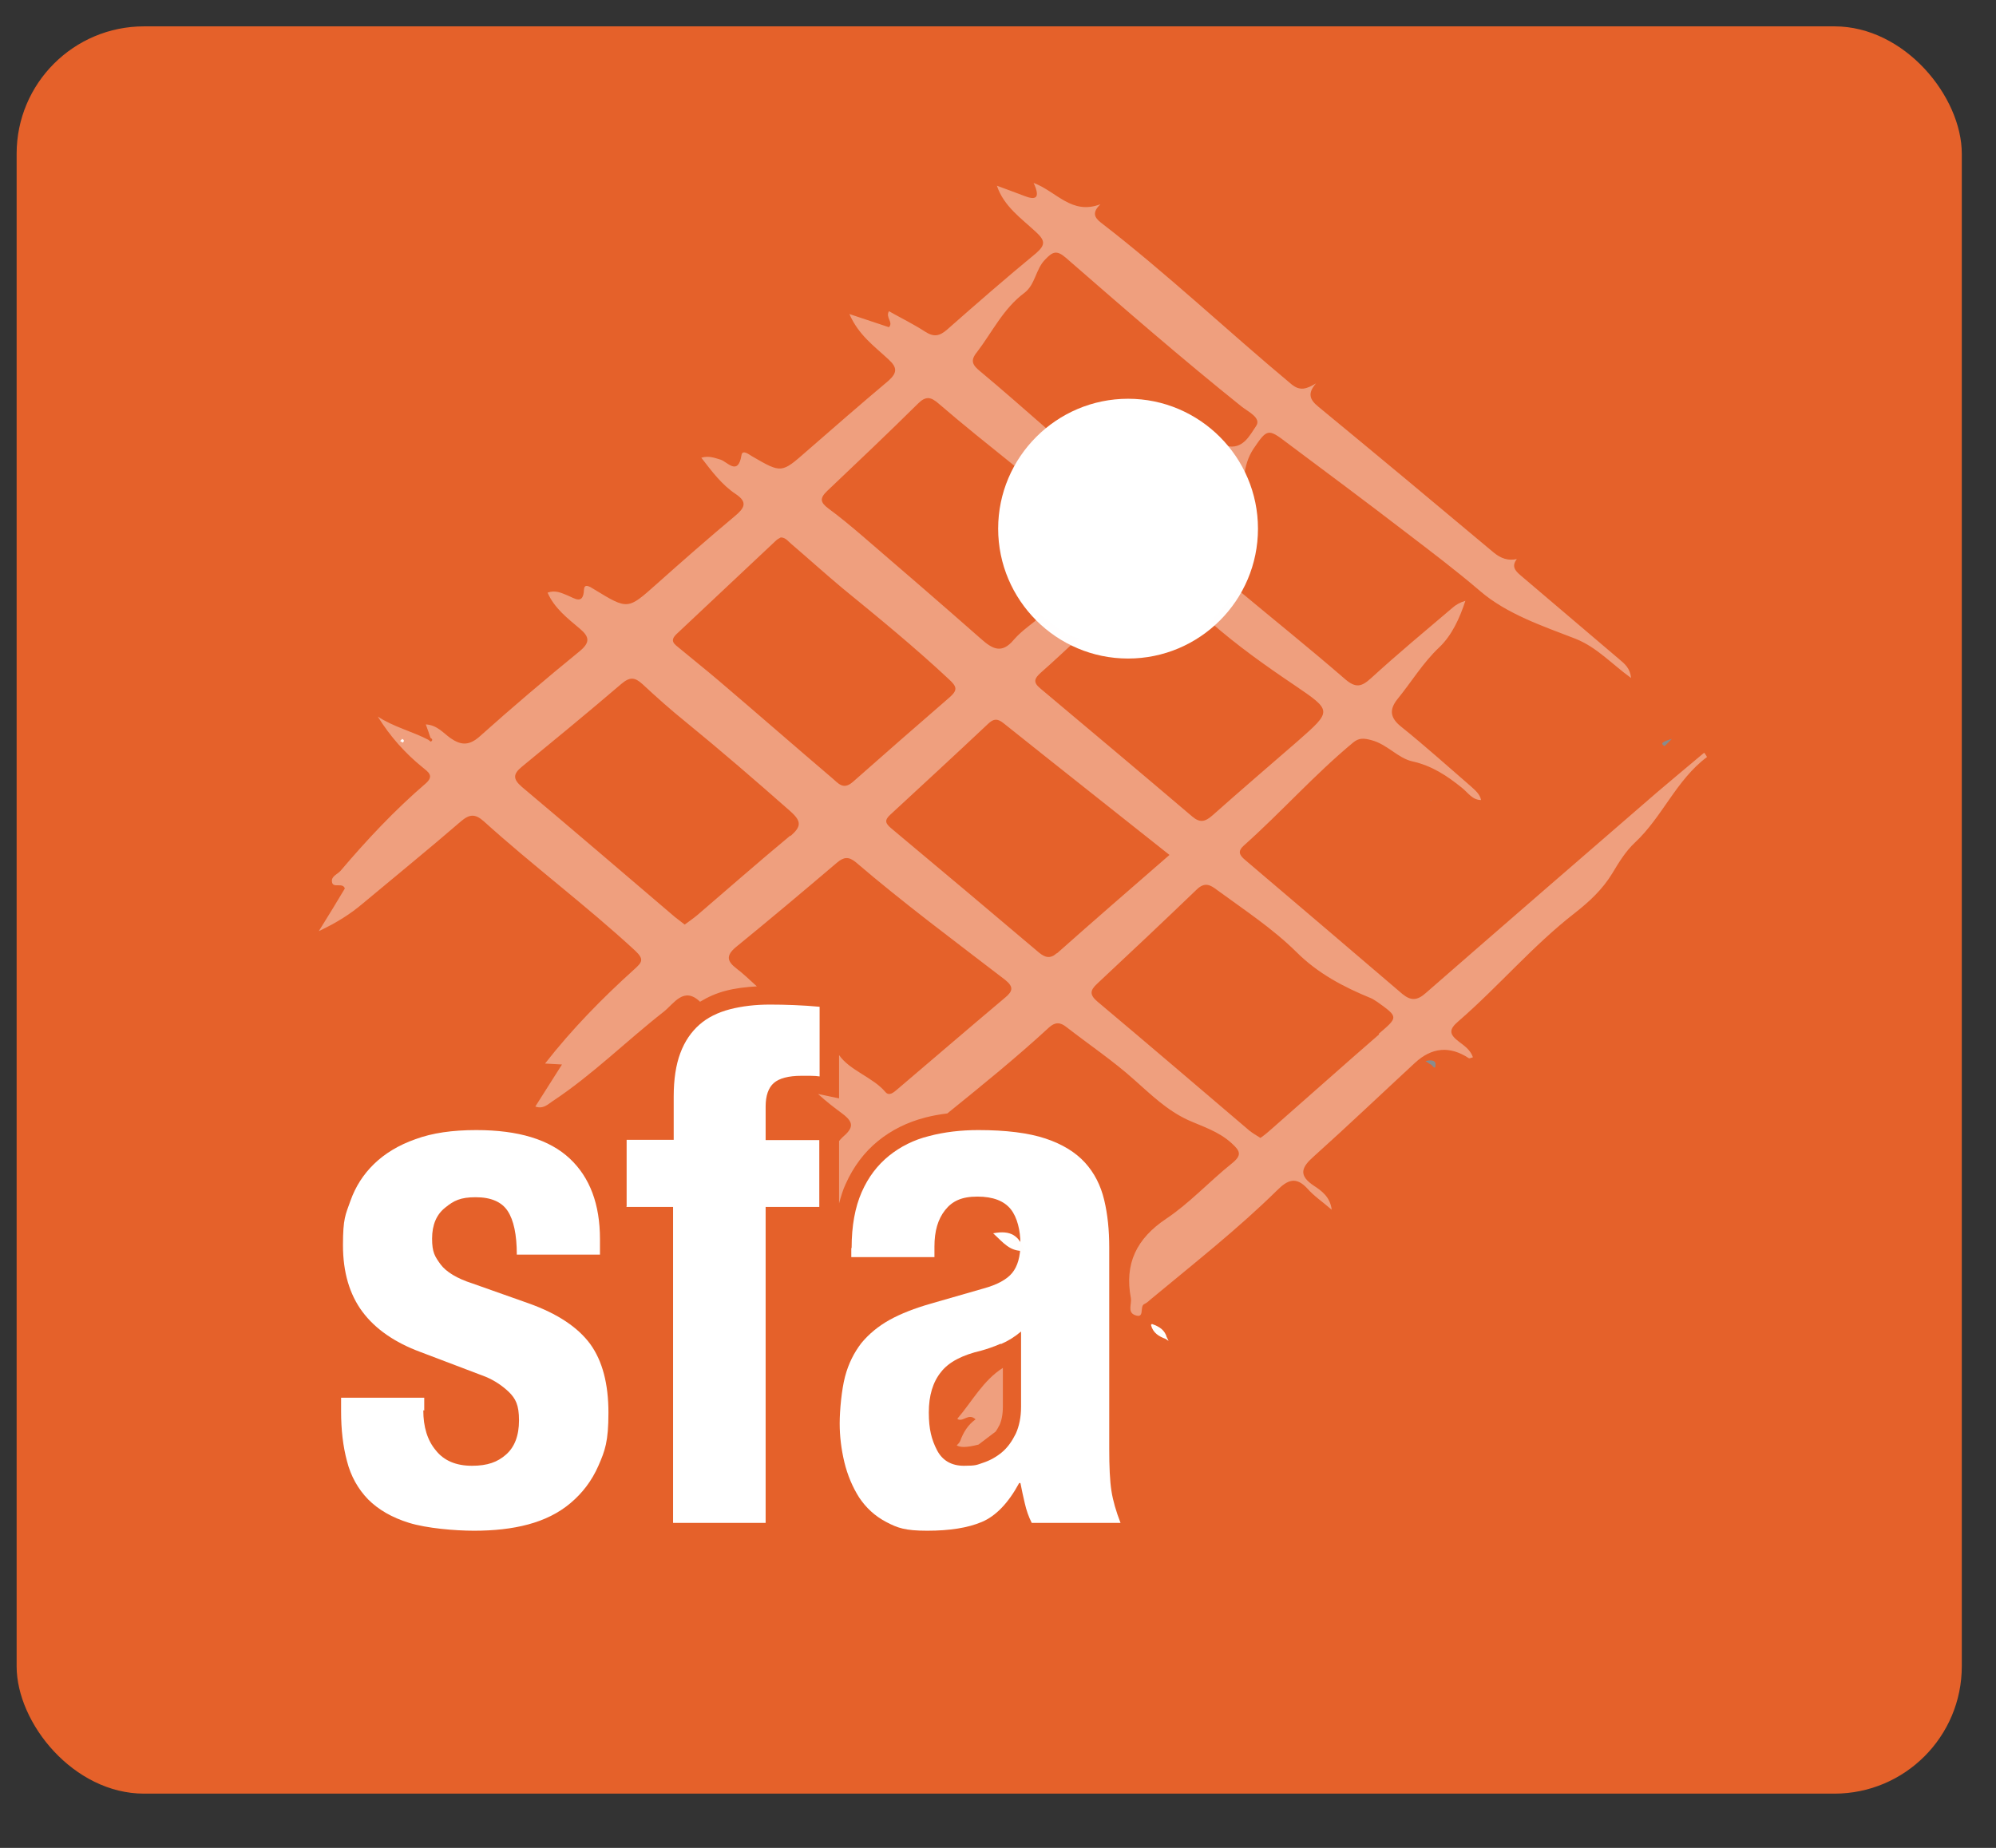
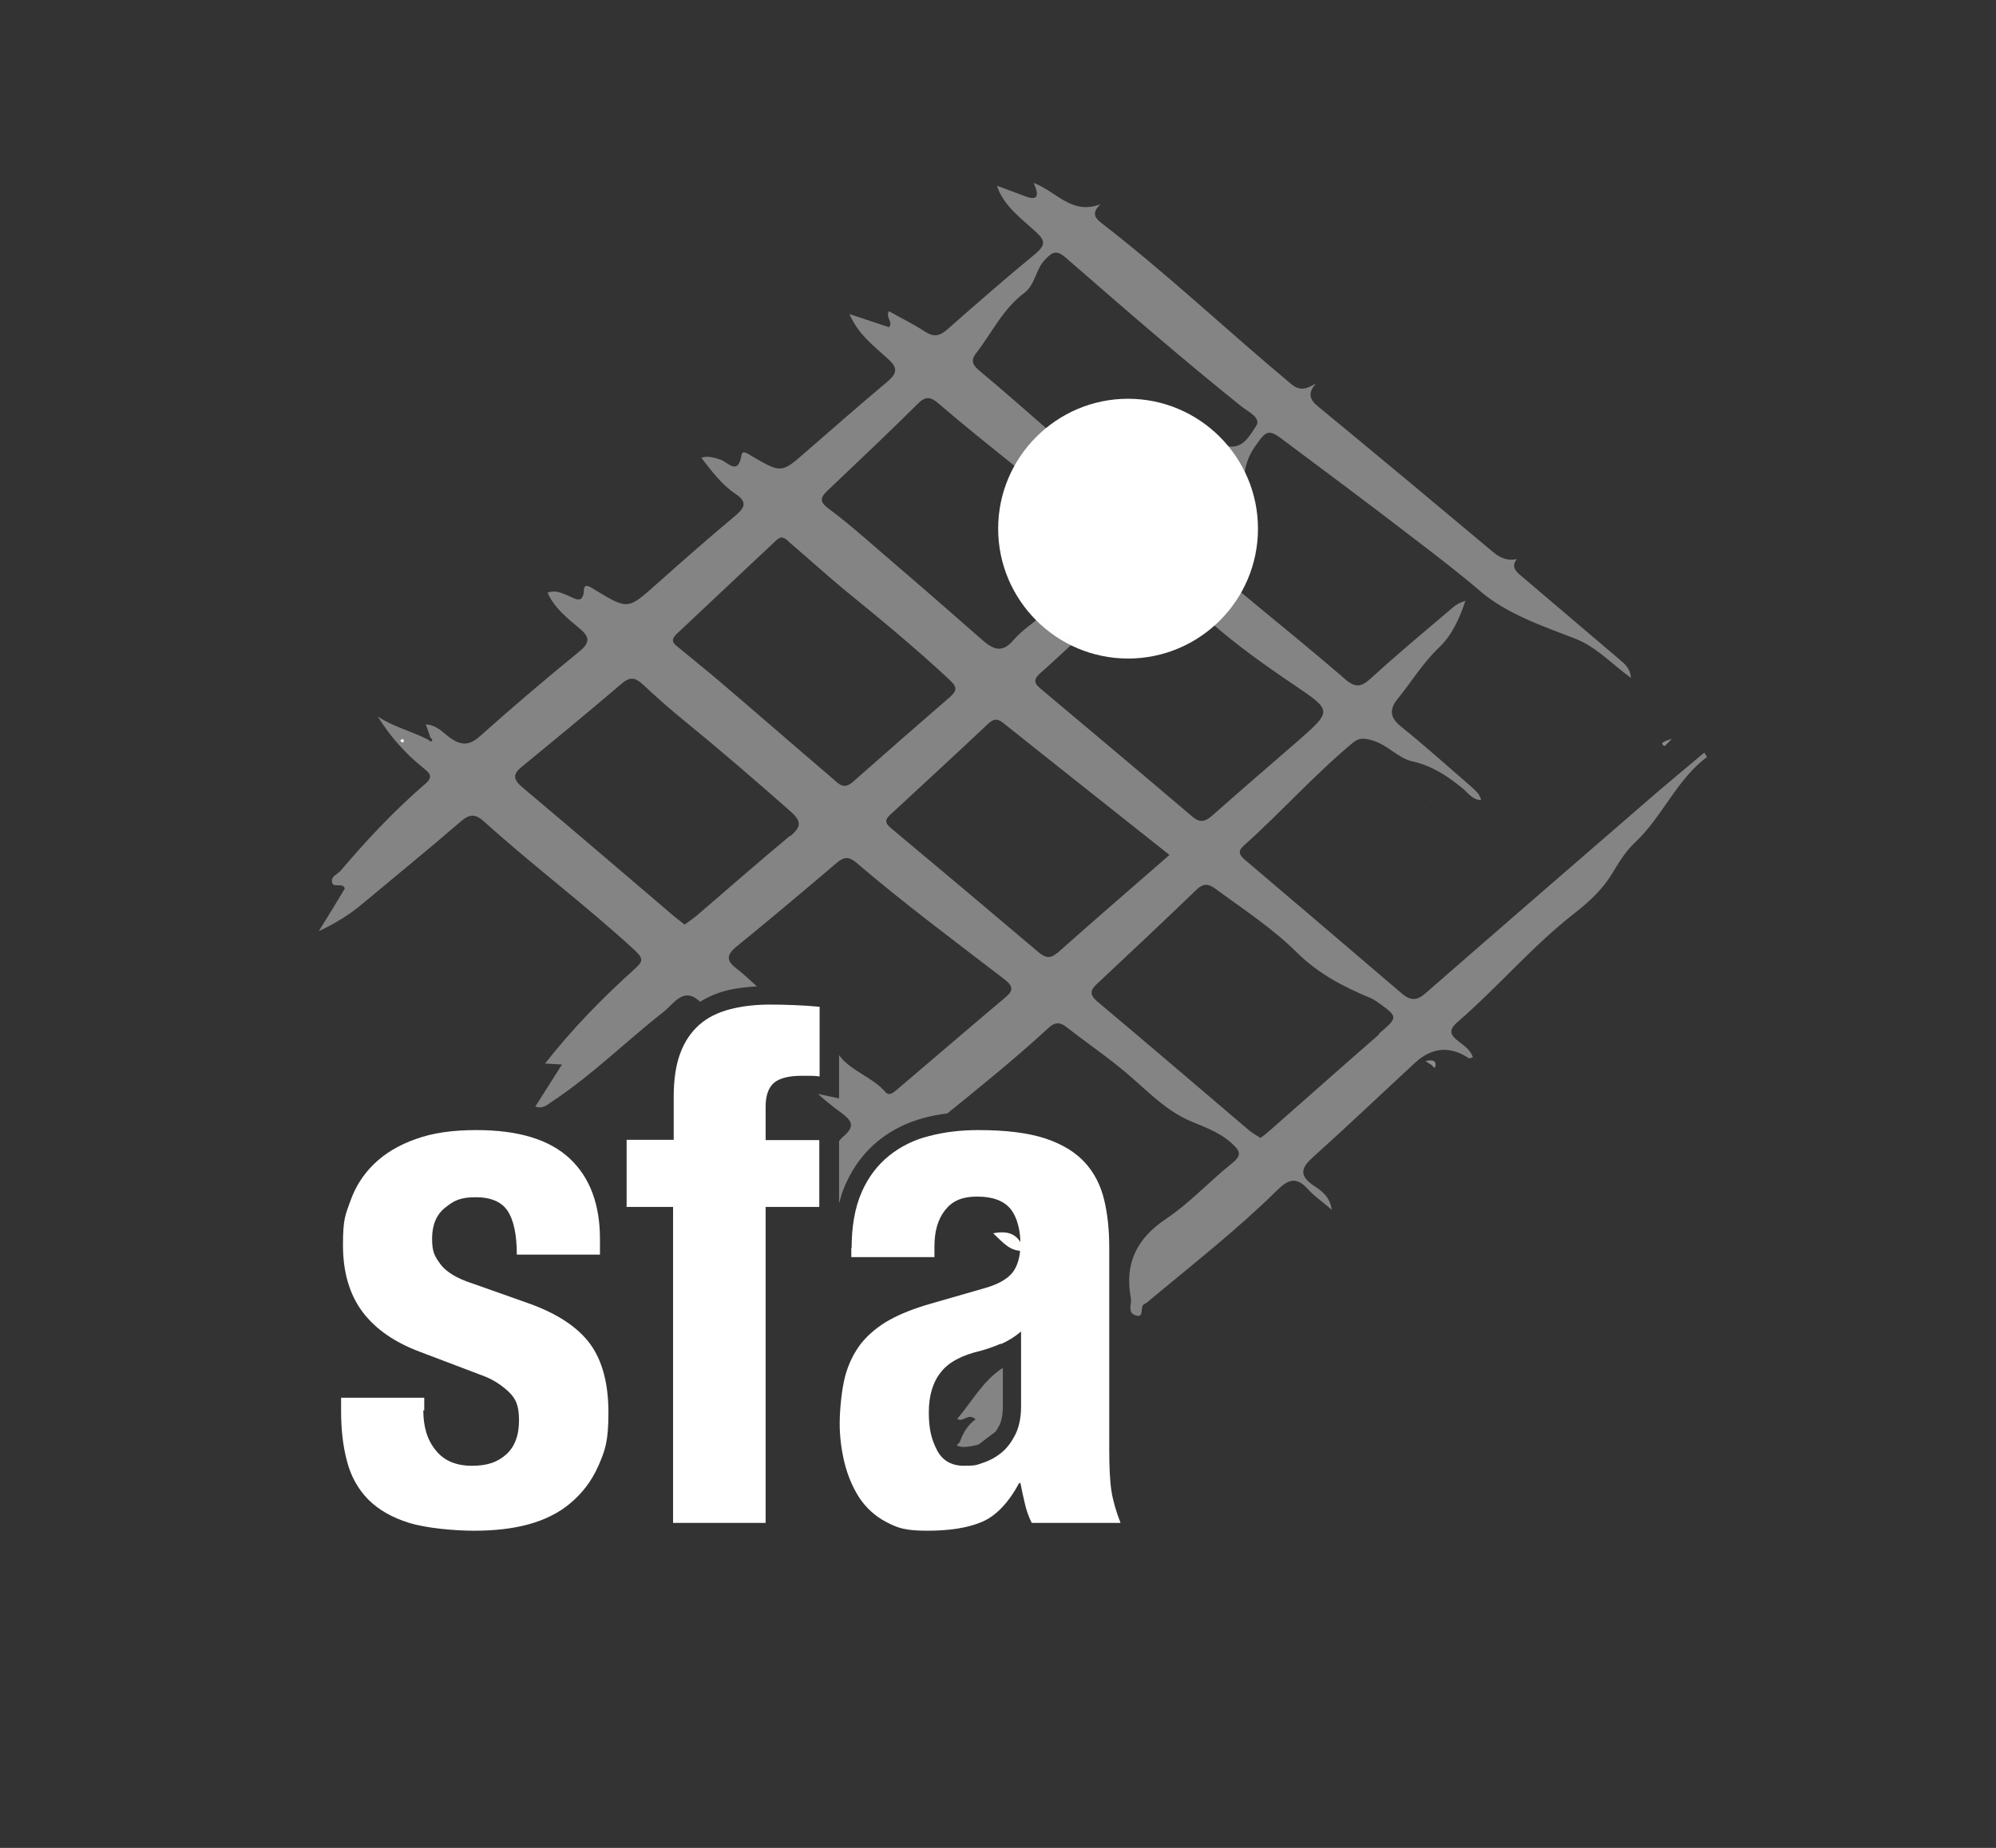
<svg xmlns="http://www.w3.org/2000/svg" id="Laag_1" version="1.1" viewBox="0 0 636.1 589">
  <rect x="0" y="0" width="636.1" height="589" fill="#333333" stroke="none" />
  <defs>
    <style>
      .st0, .st1 {
        fill: #fffefd;
      }

      .st2 {
        fill: #e5612a;
      }

      .st3 {
        fill: #8a8b8c;
      }

      .st4 {
        fill: #fff;
      }

      .st5 {
        fill: #fdfdfd;
      }

      .st1 {
        opacity: .4;
      }
    </style>
  </defs>
-   <rect class="st2" x="5.3" y="8.4" width="619.9" height="563.3" rx="40.6" ry="40.6" />
  <path class="st3" d="M532.8,235.5c-1,1-2.3,2.4-2.4,2.3-1.5-1-.1-1.3.6-1.7.5-.2,1-.3,1.8-.6" />
  <path class="st3" d="M454.3,338.2c1.7-.4,3.2-.3,3.2,1,0,2.3-1,.3-1.5.1-.5-.2-.9-.6-1.7-1.1" />
  <path class="st3" d="M383.3,158.3c-.1-.2-.3-.4-.4-.6,0,0,.1-.2.2-.3.1.2.3.4.4.7,0,0-.1.2-.2.3" />
  <polyline class="st3" points="467.3 179.8 467.5 179.5 467.3 179.8 467.3 179.8" />
  <path class="st3" d="M455.9,255.1c.1,0,.2.2.3.3,0-.1-.2-.2-.2-.4,0,0,0,0,0,0" />
-   <polyline class="st3" points="305.1 63.2 304.9 63.1 305.1 63.3 305.1 63.2" />
  <path class="st3" d="M351.7,417.6c-.5-.1-1.1-.3-.7-.8.4-.5.8,0,1,.6l-.3.3Z" />
  <path class="st3" d="M352,417.3c.4.4.8.8,1.1,1.1,0,0-.3.3-.3.3-.7,0-1.1-.4-1.2-1.2,0,0,.3-.3.3-.3" />
  <path class="st5" d="M128.2,235.5c.5.3.8.7.1,1.2,0,0-.5-.4-.8-.5.2-.2.4-.4.6-.6" />
  <path class="st3" d="M292.6,448.3c-.2.2-.4.5-.5.7-.5-.5-.3-.8.3-.9,0,0,.2.2.2.2" />
  <path class="st4" d="M400.9,168.5c0,22.9-18.6,41.4-41.4,41.4s-41.4-18.6-41.4-41.4,18.6-41.4,41.4-41.4,41.4,18.6,41.4,41.4" />
  <path class="st3" d="M305.1,63.3s0,0,.1,0c0,0,0,0,0,0h0Z" />
  <path class="st3" d="M467.3,179.8s0,0,0,0c0,0,0,0,.1,0h0Z" />
  <path class="st3" d="M455.9,255.1s0,0-.1,0c0,0,0,0,0,0h0Z" />
  <path class="st4" d="M134.9,449.5c0,5.3,1.3,9.6,4,12.8,2.6,3.3,6.5,4.9,11.5,4.9s8.2-1.2,10.9-3.6c2.7-2.4,4.1-6,4.1-10.9s-1.1-6.9-3.2-9c-2.1-2-4.6-3.7-7.5-4.9l-20.8-7.9c-8.1-3-14.3-7.3-18.4-12.8-4.1-5.5-6.2-12.6-6.2-21.2s.8-9.7,2.4-14.2c1.6-4.5,4.1-8.4,7.5-11.7,3.4-3.3,7.8-6,13.2-7.9,5.4-2,11.8-2.9,19.4-2.9,13.4,0,23.3,3,29.8,9.1,6.4,6,9.6,14.6,9.6,25.6v5h-26.5c0-6.4-1-11-2.9-13.9-1.9-2.9-5.3-4.4-10.2-4.4s-7,1.1-9.7,3.3c-2.8,2.2-4.2,5.5-4.2,9.9s.9,5.7,2.7,8.2c1.8,2.4,5.2,4.5,10.2,6.1l17.8,6.3c9.3,3.3,15.8,7.7,19.7,13,3.9,5.4,5.8,12.7,5.8,21.9s-1.1,12.1-3.2,16.9c-2.1,4.8-5.1,8.7-8.9,11.9-3.8,3.2-8.3,5.4-13.5,6.8-5.2,1.4-11,2-17.2,2s-15.2-.8-20.7-2.5c-5.5-1.7-9.8-4.2-13.1-7.5-3.2-3.3-5.5-7.4-6.7-12.1-1.3-4.8-1.9-10.1-1.9-16v-4.3h26.5v4.1Z" />
-   <path class="st4" d="M199.7,384.6v-21.3h15v-13.8c0-5.4.7-10.1,2.1-13.8,1.4-3.8,3.5-6.8,6.1-9.1,2.6-2.3,5.9-3.9,9.7-4.9,3.9-1,8.1-1.5,12.8-1.5s10.6.2,15.8.7v22.2c-.7-.1-1.7-.2-3-.2h-2.8c-4.1,0-7.1.8-8.8,2.3-1.7,1.5-2.6,4-2.6,7.5v10.7h17.1v21.3h-17.1v100.7h-29.5v-100.7h-15Z" />
+   <path class="st4" d="M199.7,384.6v-21.3h15v-13.8c0-5.4.7-10.1,2.1-13.8,1.4-3.8,3.5-6.8,6.1-9.1,2.6-2.3,5.9-3.9,9.7-4.9,3.9-1,8.1-1.5,12.8-1.5s10.6.2,15.8.7v22.2c-.7-.1-1.7-.2-3-.2h-2.8c-4.1,0-7.1.8-8.8,2.3-1.7,1.5-2.6,4-2.6,7.5v10.7h17.1v21.3h-17.1v100.7h-29.5v-100.7h-15" />
  <path class="st4" d="M318.9,428.3c-2.3,1-4.4,1.7-6.2,2.2-6,1.4-10.3,3.6-12.8,6.8-2.6,3.2-3.9,7.5-3.9,12.9s.9,8.7,2.6,12c1.7,3.3,4.6,5,8.6,5s4.1-.3,6.2-1c2.1-.7,4.1-1.8,5.9-3.3,1.8-1.5,3.2-3.5,4.4-5.9,1.1-2.4,1.7-5.3,1.7-8.6v-24c-2,1.7-4.1,3-6.4,4M271.4,397.8c0-7.1,1.1-13,3.2-17.8,2.1-4.8,5-8.6,8.7-11.6,3.6-2.9,7.9-5.1,12.8-6.3,4.9-1.3,10.2-1.9,15.7-1.9,8.8,0,16,.9,21.4,2.7,5.4,1.8,9.6,4.4,12.6,7.7,3,3.3,5,7.3,6.1,11.9,1.1,4.6,1.6,9.6,1.6,15.1v64.2c0,5.7.2,10.2.7,13.4.5,3.2,1.5,6.6,2.9,10.2h-28.3c-1-2-1.7-4-2.2-6.2-.5-2.2-1-4.3-1.4-6.5h-.4c-3.4,6.3-7.4,10.5-11.9,12.4-4.5,1.9-10.3,2.8-17.4,2.8s-9.5-.9-13.1-2.8c-3.6-1.9-6.4-4.5-8.6-7.8-2.1-3.3-3.7-7.1-4.7-11.2-1-4.2-1.5-8.3-1.5-12.4s.6-10.7,1.7-14.9c1.1-4.2,2.9-7.7,5.2-10.7,2.4-2.9,5.4-5.4,9-7.4,3.6-2,8-3.7,13.2-5.2l16.7-4.8c4.4-1.2,7.5-2.9,9.2-5,1.7-2.1,2.6-5.2,2.6-9.3s-1-8.4-3.1-11c-2.1-2.6-5.6-4-10.6-4s-8,1.4-10.3,4.3c-2.3,2.9-3.4,6.7-3.4,11.6v3.4h-26.5v-2.9Z" />
-   <path class="st0" d="M371.6,426.8c-2.3-.8-4.2-2-4.8-4.5,0,0,.3-.3.3-.3,2.3.8,4.2,1.9,4.8,4.5l-.3.4Z" />
  <path class="st0" d="M326.5,398.7c-4.7.3-6.7-2.6-10-5.6,5.7-1.1,8.3.8,10,5.6" />
-   <path class="st0" d="M371.9,426.4c.2.3.4.7.5,1-.3-.2-.6-.4-.9-.7,0,0,.3-.4.3-.4" />
  <path class="st1" d="M439.5,329.7c-11.4,9.9-22.7,20-34.1,30-1.1,1-2.3,2-3.7,3-1.3-.8-2.5-1.5-3.5-2.3-16.1-13.7-32.2-27.5-48.4-41.1-2.6-2.2-2.5-3.6-.1-5.8,10.6-9.9,21.2-19.9,31.7-30,2.6-2.5,4.4-1.4,6.5.2,8.6,6.3,17.6,12.2,25.2,19.7,6.9,6.9,15.1,11.2,23.9,14.8.7.3,1.3.8,2,1.2,6.7,4.8,6.6,4.8.4,10.1M336.8,303.8c-2.1,1.9-3.7,1.4-5.6-.1-15.7-13.3-31.4-26.5-47.2-39.7-1.9-1.6-2.2-2.6-.2-4.4,10.4-9.6,20.8-19.2,31.1-28.9,1.7-1.6,2.9-1.8,4.9-.2,17.4,13.9,34.9,27.7,52.9,42-12.3,10.7-24.2,21-35.9,31.4M271.7,249.3c-3,2.6-4.6.3-6.4-1.2-12.1-10.3-24.1-20.8-36.2-31.1-4.1-3.5-8.4-6.9-12.6-10.4-1.6-1.3-3.2-2.3-.9-4.5,10.6-9.9,21.2-20,31.8-29.9.4-.4,1-.6,1.4-.9,1.6,0,2.4,1.3,3.4,2.1,5.5,4.7,10.8,9.5,16.3,14.1,11.5,9.4,23,18.8,33.9,29,2.5,2.3,2.9,3.4.3,5.7-10.4,9-20.8,18.1-31.1,27.2M251.9,266.3c-10,8.3-19.8,16.9-29.7,25.4-1.2,1-2.5,1.9-4,3-1-.8-2.1-1.6-3.1-2.4-16.3-13.9-32.5-27.8-48.8-41.5-2.9-2.5-2.8-4.1,0-6.4,10.6-8.7,21.3-17.5,31.7-26.4,2.7-2.3,4.3-2.2,6.8.1,4.4,4.1,8.9,8.1,13.6,11.9,11.4,9.3,22.5,18.9,33.5,28.6,3.7,3.3,3.4,4.9,0,7.9M543,240c-5.1,4.3-10.2,8.5-15.1,12.7-24.5,21.2-49.1,42.5-73.5,63.8-2.7,2.4-4.7,2.6-7.5.3-16.7-14.3-33.4-28.5-50.1-42.7-1.9-1.6-2.4-2.8-.4-4.6,11.9-10.6,22.5-22.6,34.8-32.8,1.9-1.6,3.5-1.4,5.8-.8,5.1,1.3,8.5,5.8,13.2,6.8,6.2,1.4,11,4.6,15.7,8.4,1.9,1.5,3.3,3.9,6.1,3.9-.4-2-2-3.2-3.4-4.5-7.3-6.3-14.5-12.8-22.1-18.9-3.5-2.8-3.8-5.4-1.2-8.7,4.5-5.5,8.1-11.6,13.4-16.6,4-3.8,6.5-9.3,8.3-14.8-1.7.5-3.1,1.3-4.2,2.3-8.7,7.4-17.5,14.7-25.9,22.4-3,2.7-4.8,3.2-8.2.3-11.3-9.8-22.9-19.1-34.4-28.7-2.8,3.5-5.6,7.1-8.4,10.6,8.3,7.3,17.3,13.7,26.5,19.9,12.2,8.3,12.2,8.2,1.2,17.9-9.1,7.9-18.2,15.7-27.2,23.7-2.4,2.1-4,2.4-6.4.4-16.1-13.7-32.3-27.3-48.5-40.9-2.4-2-1.8-3.2.2-5,4.1-3.6,8-7.3,12-11-5-.7-7.9-4.7-11.8-7.1-2.9,2.5-6.3,4.7-8.8,7.6-3.9,4.7-6.9,2.9-10.5-.3-12.5-11-25.1-21.9-37.8-32.8-3.5-3-7.1-6-10.9-8.8-2.5-1.9-2.7-3.2-.3-5.5,9.7-9.2,19.4-18.4,28.9-27.8,2.5-2.5,4.1-2.3,6.7,0,8,6.9,16.3,13.5,24.5,20.1,3.2-4.1,6.4-8.2,9.7-12.3-7-6.1-14-12.3-21.1-18.2-2.3-1.9-3.2-3.3-1-6,4.9-6.4,8.4-13.9,15.1-18.9,3.6-2.7,3.6-7.6,6.7-10.7,2.3-2.4,3.6-3.1,6.5-.6,18.5,16.1,37,32.2,56.1,47.5,2,1.6,6.4,3.6,4.6,6.2-2,2.9-4.2,7.7-9.6,6.3,1.9,3.2,3.8,6.4,5.8,9.6.4-3.1,1.2-6,3-8.7,4.3-6.3,4.6-6.5,10.6-1.9,12.6,9.4,25.2,18.8,37.7,28.4,8.1,6.2,16.2,12.3,23.9,18.9,8.5,7.3,19.8,11.1,30.4,15.2,6.8,2.7,11.6,8.1,17.7,12.5-.3-3.1-2-4.5-3.8-6-10.5-8.9-20.9-17.8-31.4-26.7-1.9-1.6-2.9-3-1.2-5.2-2.8.6-5.1-.2-7.4-2.1-18.6-15.6-37.2-31.1-55.9-46.5-2.7-2.2-3.5-4.2-.7-7.4-2.9,1.7-5,2.6-7.8.3-20.4-17-39.7-35.3-60.7-51.5-2.2-1.7-2.9-3.3-.2-5.9-9.2,3.5-13.9-4-21.3-6.8,2.4,5.2.4,5.5-3.1,4.1-2.8-1.1-5.7-2.1-8.6-3.2,2.2,6.6,7.8,10.4,12.5,14.8,2.8,2.6,3.1,4,0,6.7-9.6,7.9-19,16.1-28.3,24.3-2.5,2.2-4.3,2.5-7.1.7-3.7-2.4-7.6-4.3-11.5-6.5-1.2,2,1.5,3.5,0,5.1-3.9-1.3-7.8-2.6-12.6-4.2,2.9,6.7,8,10.3,12.4,14.4,3,2.7,2.8,4.4,0,6.9-8.8,7.4-17.4,14.9-26,22.4-8.1,7.1-8,7.1-17.5,1.6-1-.6-3-2.2-3.3-.3-1.1,6.8-4.6,2-6.7,1.4-2-.6-3.8-1.3-6.1-.6,3.4,4.4,6.5,8.6,11,11.6,3.9,2.6,2.7,4.5-.3,7-8.5,7.1-16.8,14.4-25.1,21.8-9,8-9,8.1-19.5,1.7-.5-.3-1-.6-1.5-.9-.9-.4-1.9-.8-2,.9-.2,4.9-3,2.7-5.2,1.8-2-.8-3.9-1.8-6.4-.9,2.2,5,6.4,8.2,10.3,11.5,3.1,2.6,3.3,4.4-.1,7.2-10.8,8.8-21.5,17.9-31.9,27.2-3.4,3-6,2.7-9.2.5-2.4-1.7-4.3-4.2-7.9-4.4.6,1.7,1.1,3,1.5,4.3.6.3.8.8.1,1.2-.1,0-.5-.4-.8-.6-5.2-2.7-11.1-4.1-16.1-7.4,3.9,6.3,8.7,11.7,14.4,16.3,1.7,1.4,3.6,2.6.9,5-9.9,8.5-18.8,18-27.2,27.9-1,1.1-3,1.7-2.7,3.5.3,2.2,3.4,0,4.1,2.1-2.5,4.2-5,8.3-8.3,13.6,5.9-2.8,10.1-5.5,14-8.8,10.4-8.7,21-17.3,31.3-26.2,2.7-2.3,4.5-2.5,7.3,0,15.7,14.2,32.6,26.8,48.2,41.2,3.1,2.9,2.1,3.8-.3,6-10.2,9.2-19.8,19-28.4,30,1.9.1,3.5.2,5.4.3-2.9,4.6-5.7,9-8.5,13.4,2.5.9,4-.7,5.5-1.7,12.7-8.4,23.4-19.1,35.4-28.5,3.3-2.6,6.4-8.2,11.6-3.2,2.5-1.5,5.1-2.7,8.2-3.5,3-.8,6.4-1.2,9.9-1.4-2.4-2.2-4.4-4.1-6.5-5.7-3-2.3-3.4-4.1-.2-6.8,10.8-8.8,21.5-17.8,32.2-26.9,2.2-1.9,3.8-2,6-.2,15.3,13.1,31.6,25.2,47.6,37.5,2.9,2.3,2.4,3.7,0,5.7-11.4,9.6-22.8,19.4-34.2,29.1-1.2,1-2.7,2.5-4,.9-3.9-4.6-11.3-6.8-14.7-11.7v13.8l-6.7-1.4c2.5,2.3,5.1,4.3,7.8,6.3,3.7,2.8,3.5,4.5,0,7.5-.4.4-.8.8-1.1,1.2v19.9c.6-2.2,1.2-4.3,2.1-6.2,2.5-5.6,6-10.2,10.3-13.7,4.3-3.5,9.3-6,15.1-7.5,2.3-.6,4.6-1,7-1.3,11-8.9,22-17.8,32.4-27.4,1.9-1.7,3.5-1.8,5.6-.1,7.2,5.6,14.8,10.7,21.6,16.8,5.3,4.7,10.4,9.7,17.1,12.8,4.7,2.1,9.7,3.6,13.8,7.3,2.9,2.6,3.5,3.9.1,6.6-7.1,5.7-13.4,12.6-20.9,17.6-9.4,6.3-13.3,14.3-11.2,25.3.3,1.8-1.1,4.3,1.1,5.3,3.5,1.5,1.6-2.6,3.1-3.4.9-.4,1.6-1.1,2.3-1.7,13.6-11.3,27.5-22.2,40.1-34.6,3.3-3.3,6-4.5,9.6-.6,2.1,2.4,4.8,4.2,7.8,6.8-.5-4.1-3.2-6-5.6-7.6-5.2-3.4-4-6,0-9.5,10.8-9.7,21.4-19.8,32.1-29.7q8.1-7.5,17.2-1.5c.2.1.7-.1,1.3-.3-.8-2.4-2.8-3.7-4.5-5-3-2.3-3.3-3.8-.1-6.5,12.8-11.1,23.7-24.1,37.1-34.5,4.6-3.6,8.8-7.5,11.9-12.6,2.1-3.5,4.3-7.1,7.2-9.8,8.8-8.2,13.2-20,23-27.3,0,0-.3-.6-.8-1.3" />
  <path class="st1" d="M318.4,454.5c.8-1.6,1.2-3.7,1.2-6.1v-12.4c-6.3,4-9.8,10.7-14.5,16.2l.2.2c1.8.8,3.4-2.1,5.6,0-2.5,1.8-3.9,4.2-4.9,6.9-.2.5-.7,1-1.1,1.4.5.3,1.2.5,2.3.5s2.9-.3,4.4-.7c0,0,.2,0,.3-.1,1.8-1.4,3.6-2.7,5.4-4.1.4-.6.8-1.2,1.1-1.9" />
</svg>